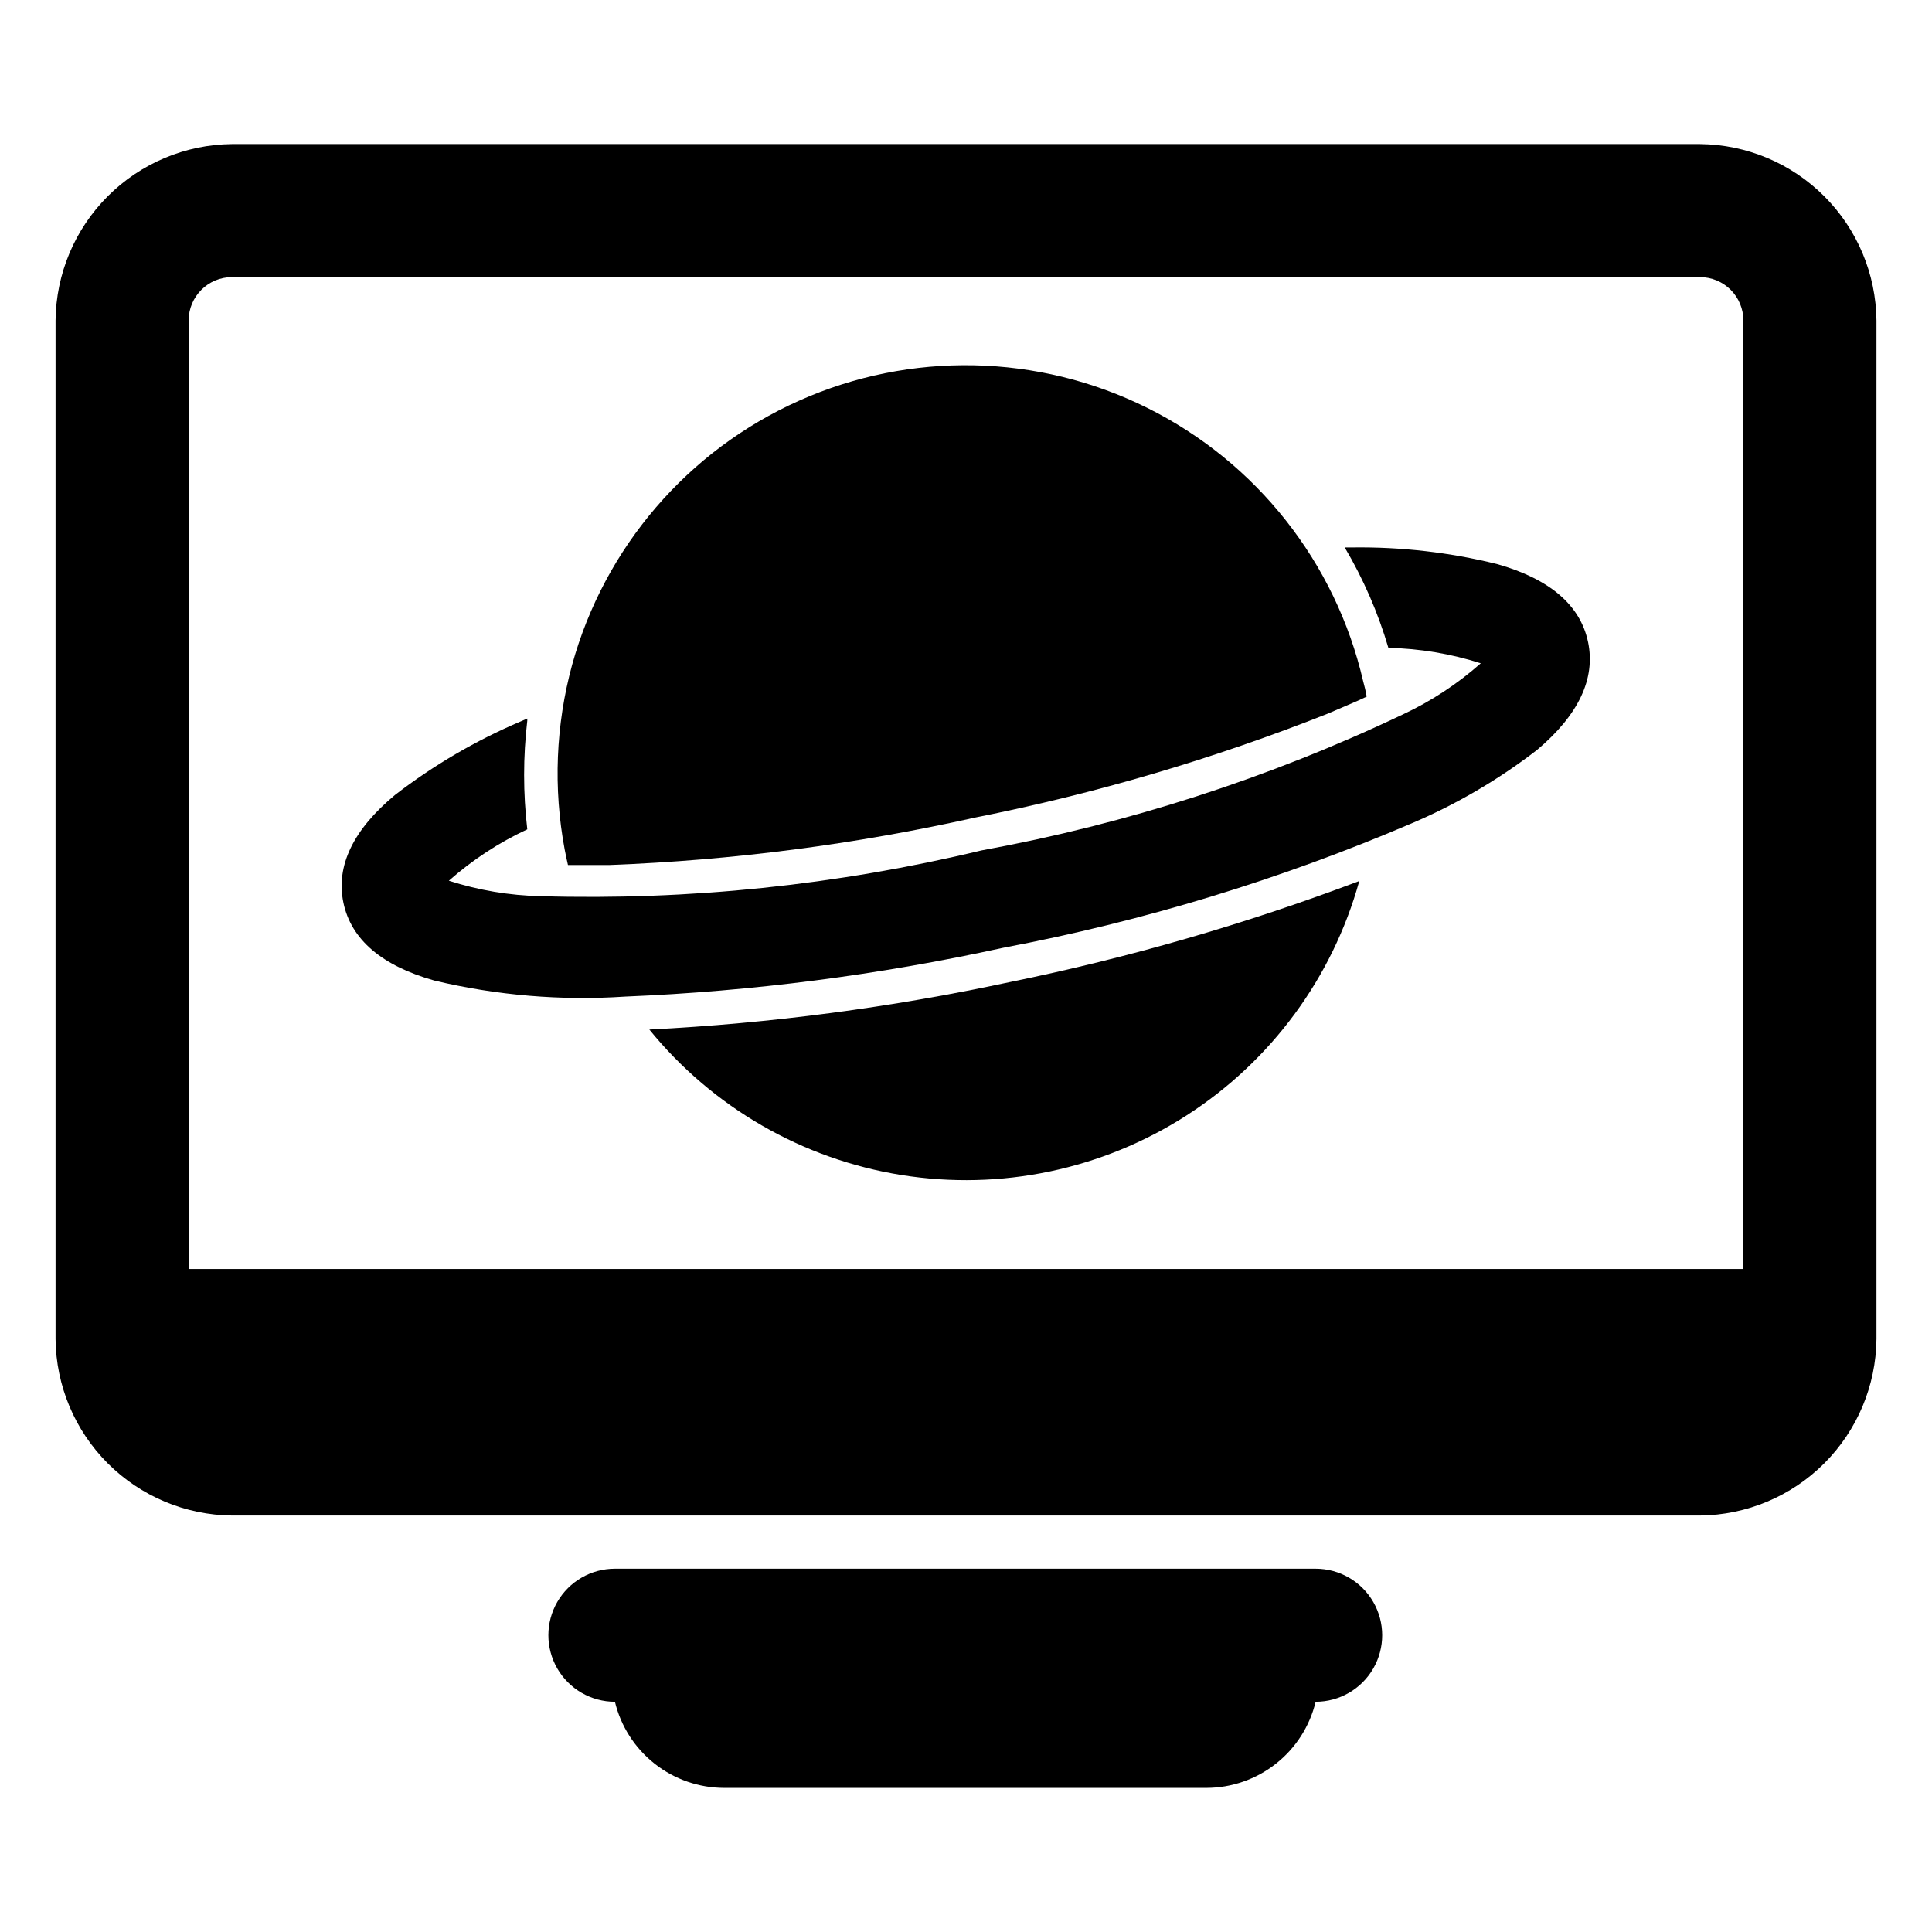
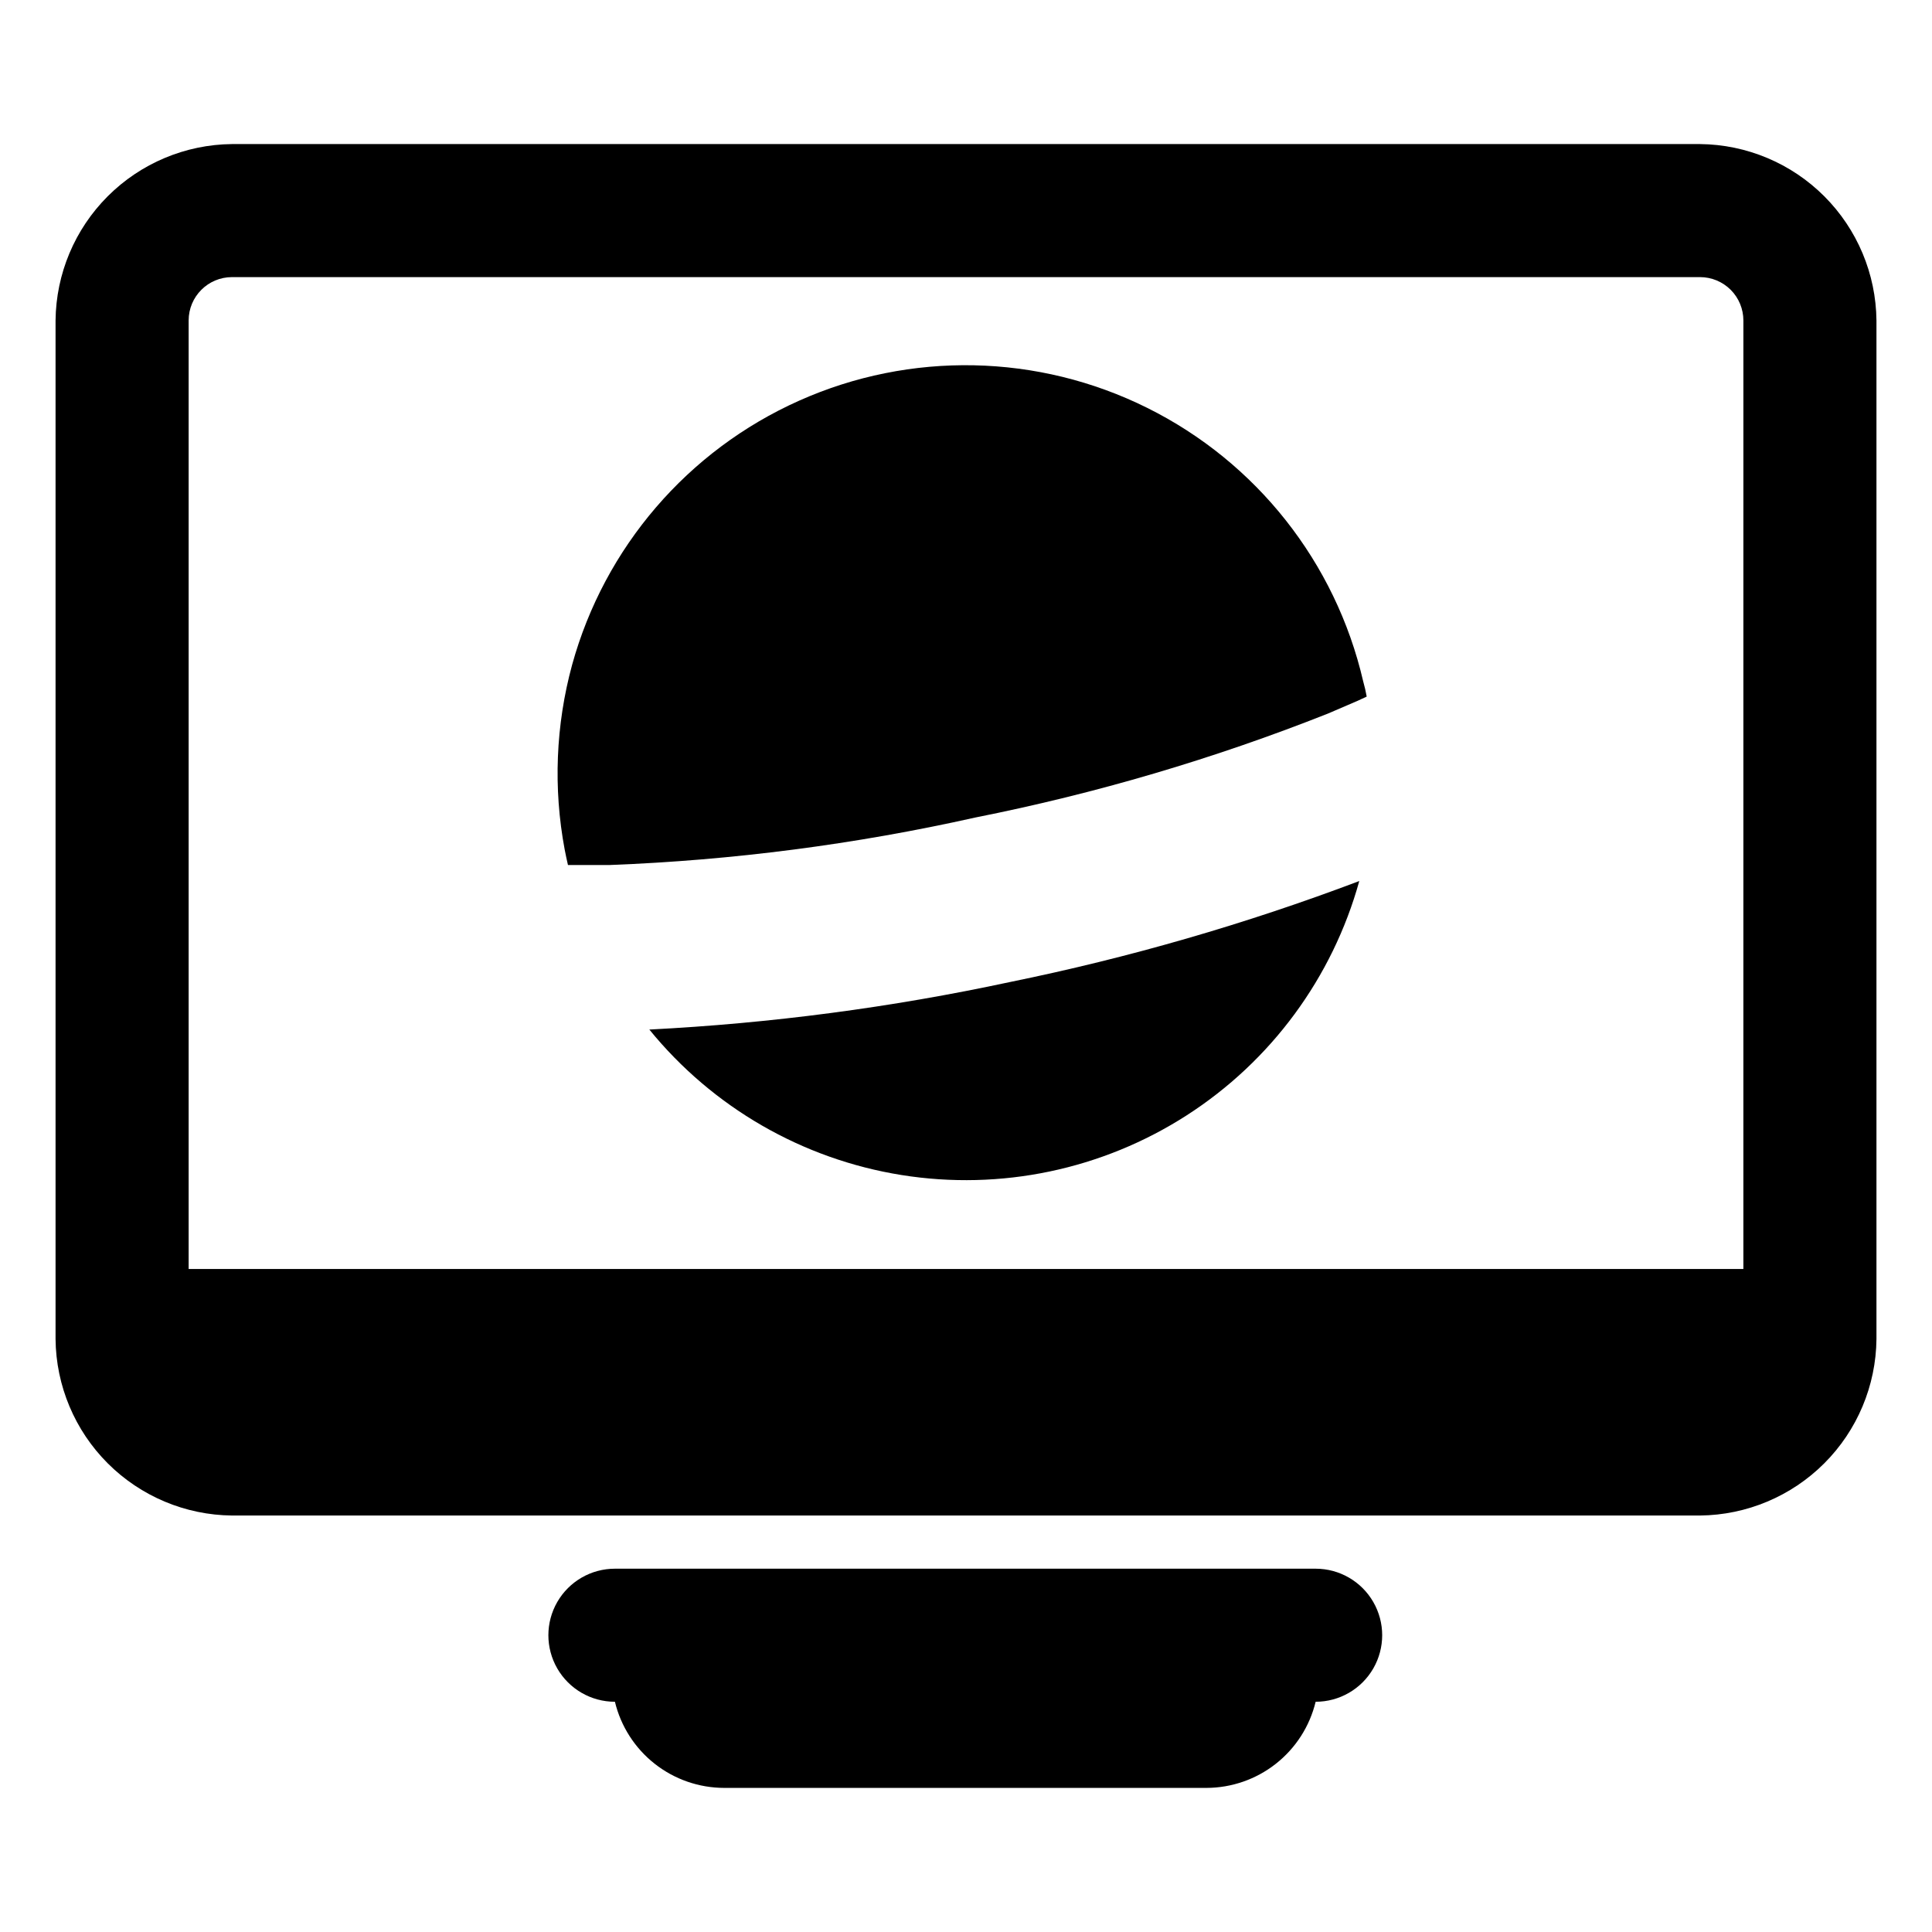
<svg xmlns="http://www.w3.org/2000/svg" fill="#000000" width="800px" height="800px" version="1.1" viewBox="144 144 512 512">
  <g>
    <path d="m493.05 559.72h-186.09c-6.301 0-12.121 3.359-15.273 8.816-3.148 5.457-3.148 12.176 0 17.633 3.152 5.457 8.973 8.816 15.273 8.816 1.57 6.504 5.277 12.289 10.531 16.426 5.254 4.141 11.746 6.394 18.438 6.402h127.76c6.688-0.008 13.18-2.262 18.434-6.402 5.254-4.137 8.965-9.922 10.535-16.426 6.301 0 12.121-3.359 15.27-8.816 3.152-5.457 3.152-12.176 0-17.633-3.148-5.457-8.969-8.816-15.27-8.816z" />
    <path d="m594.52 182.18h-389.04c-12.363 0.121-24.184 5.09-32.93 13.832-8.742 8.742-13.707 20.562-13.828 32.926v269.93c0.121 12.363 5.086 24.188 13.828 32.93 8.746 8.742 20.566 13.707 32.93 13.832h389.04c12.363-0.125 24.188-5.09 32.93-13.832 8.742-8.742 13.707-20.566 13.832-32.93v-269.93c-0.125-12.363-5.09-24.184-13.832-32.926-8.742-8.742-20.566-13.711-32.93-13.832zm11.492 298.11h-412.02v-251.36c0-6.344 5.144-11.492 11.492-11.492h389.04c3.047 0 5.973 1.211 8.129 3.367 2.152 2.156 3.363 5.078 3.363 8.125z" />
-     <path d="m564.84 314.11c-2.047-9.762-10.156-16.688-24.09-20.625-12.562-3.106-25.473-4.586-38.414-4.406h-1.969c4.945 8.355 8.832 17.293 11.57 26.605 8.316 0.184 16.562 1.562 24.484 4.094-6.188 5.484-13.137 10.043-20.625 13.543-35.488 16.875-73.047 28.996-111.7 36.051-38.234 9.191-77.516 13.27-116.82 12.125-8.262-0.184-16.453-1.562-24.324-4.094 6.238-5.516 13.238-10.102 20.785-13.617-1.121-9.574-1.121-19.242 0-28.812v-0.551l-1.812 0.789v-0.004c-11.855 5.047-23.016 11.578-33.219 19.445-11.098 9.211-15.742 18.812-13.699 28.574 2.047 9.762 10.156 16.688 24.09 20.625 16.562 3.949 33.625 5.383 50.617 4.25 33.66-1.391 67.141-5.707 100.05-12.91 37.195-7.031 73.516-18.09 108.32-32.984 11.855-5.043 23.02-11.578 33.219-19.441 11.023-9.289 15.59-18.895 13.543-28.656z" />
    <path d="m506.19 328.6-2.363 1.102-7.871 3.387c-30.25 11.988-61.523 21.211-93.441 27.551-31.879 7.133-64.34 11.348-96.98 12.598h-11.02c-0.316-1.363-0.605-2.731-0.867-4.094-3.055-16.262-2.383-33 1.969-48.965 8.59-31.145 30.652-56.816 60.152-69.992 29.496-13.176 63.34-12.477 92.266 1.906 28.93 14.383 49.914 40.945 57.211 72.414 0.395 1.418 0.711 2.758 0.945 4.094z" />
-     <path d="m411.65 404.25c31.523-6.434 62.484-15.383 92.574-26.766-7.102 25.629-23.398 47.742-45.777 62.117-22.375 14.371-49.262 19.996-75.523 15.797-26.262-4.195-50.059-17.922-66.84-38.555 32.141-1.633 64.102-5.844 95.566-12.594z" />
+     <path d="m411.65 404.25c31.523-6.434 62.484-15.383 92.574-26.766-7.102 25.629-23.398 47.742-45.777 62.117-22.375 14.371-49.262 19.996-75.523 15.797-26.262-4.195-50.059-17.922-66.84-38.555 32.141-1.633 64.102-5.844 95.566-12.594" />
  </g>
</svg>